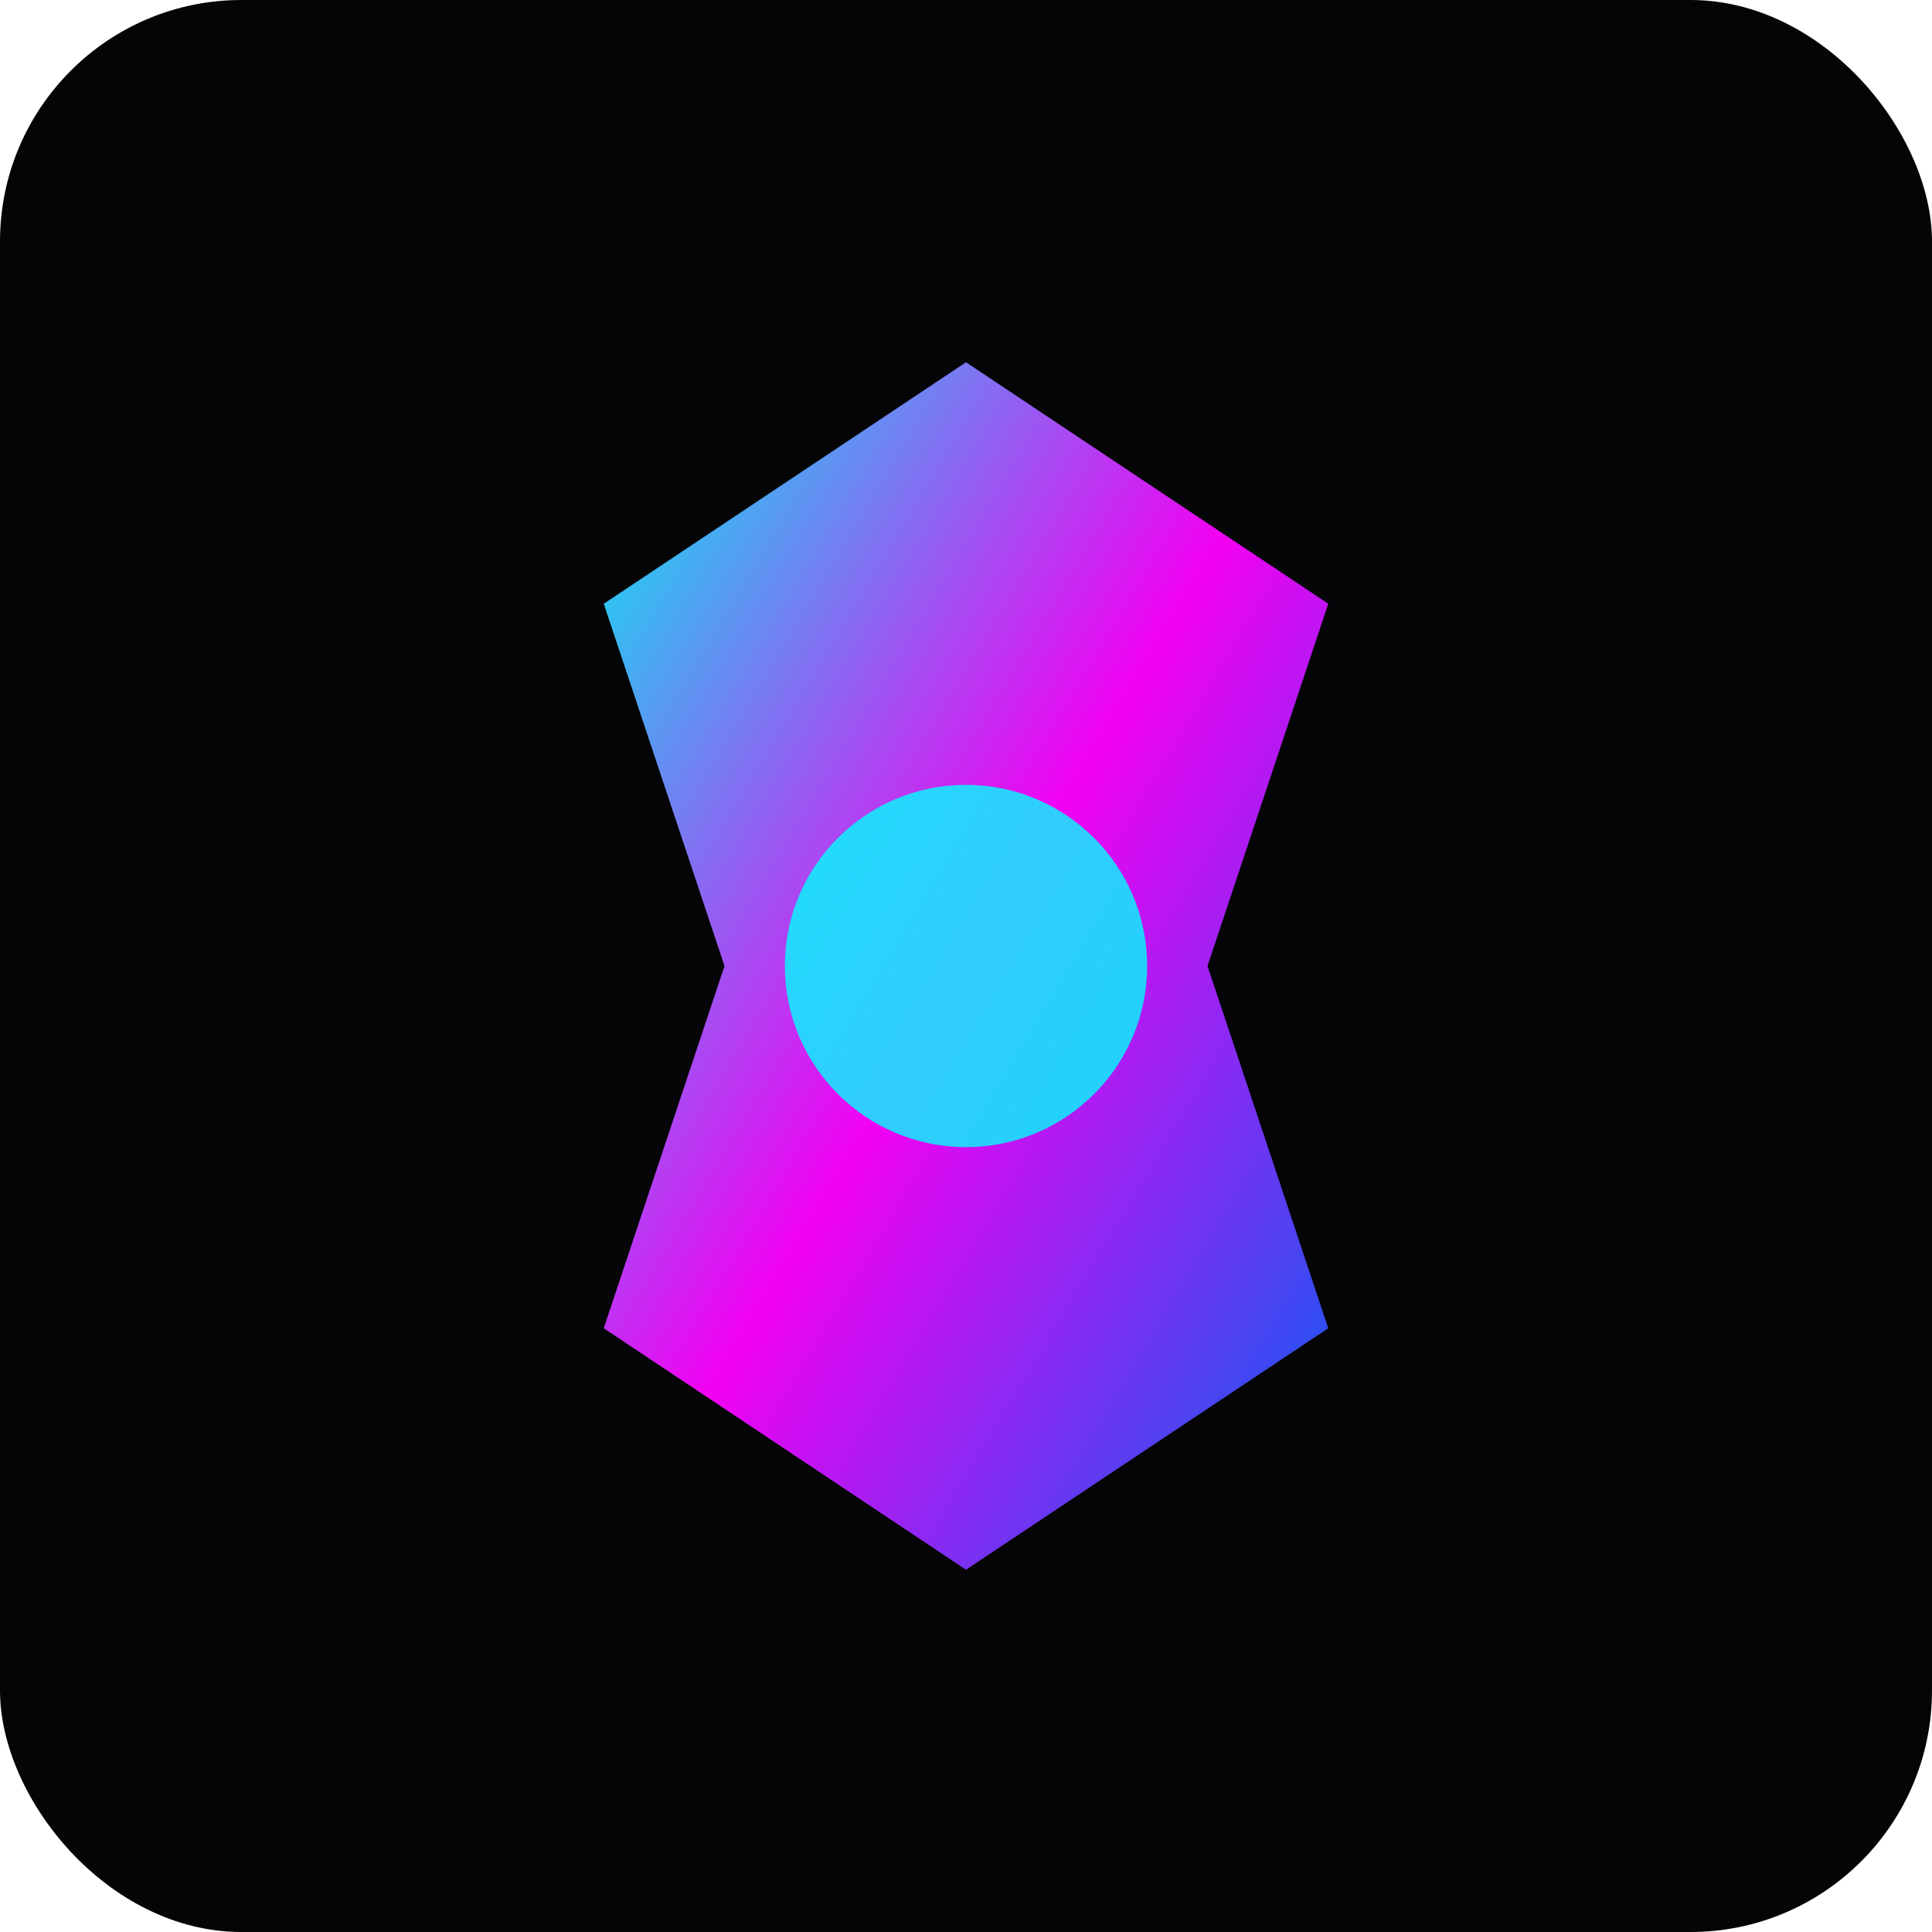
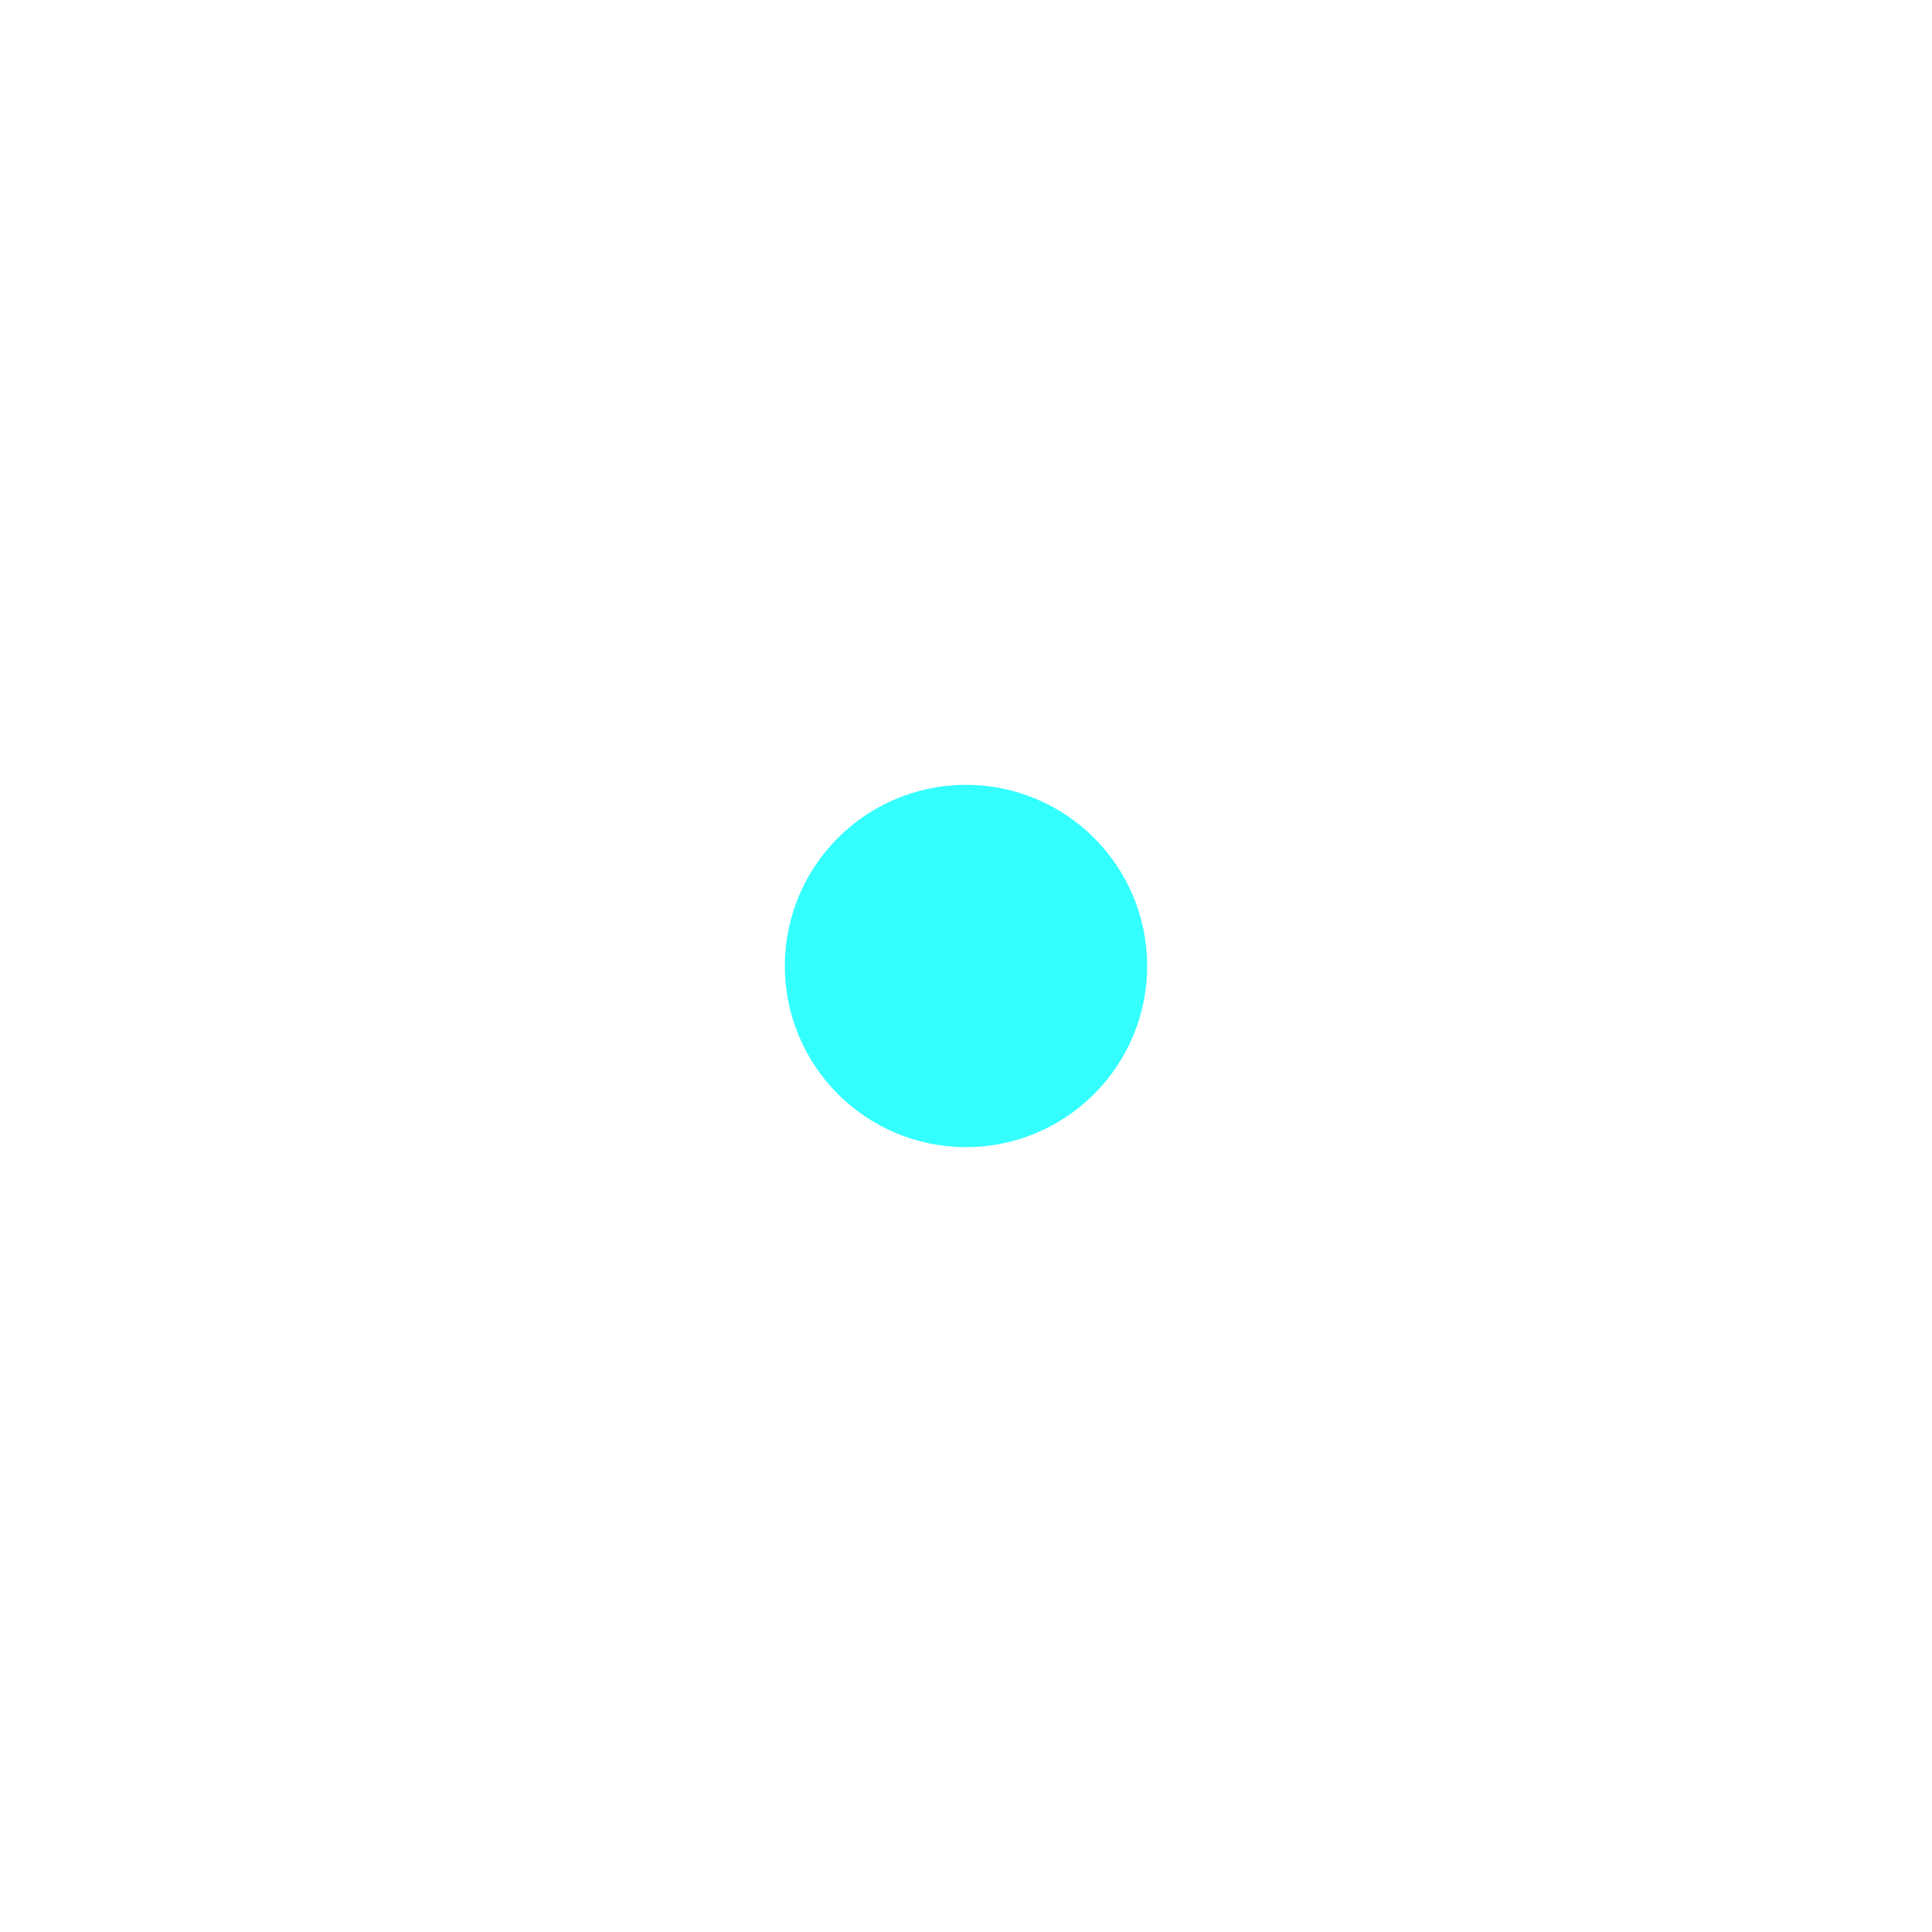
<svg xmlns="http://www.w3.org/2000/svg" width="32" height="32" viewBox="0 0 32 32" fill="none">
  <defs>
    <linearGradient id="faviconGradient" x1="0%" y1="0%" x2="100%" y2="100%">
      <stop offset="0%" style="stop-color:#00ffff;stop-opacity:1" />
      <stop offset="50%" style="stop-color:#ff00ff;stop-opacity:1" />
      <stop offset="100%" style="stop-color:#0066ff;stop-opacity:1" />
    </linearGradient>
  </defs>
-   <rect width="32" height="32" fill="#050508" rx="4" />
-   <path d="M16 6 L22 10 L20 16 L22 22 L16 26 L10 22 L12 16 L10 10 Z" fill="url(#faviconGradient)" opacity="0.95" />
  <circle cx="16" cy="16" r="3" fill="#00ffff" opacity="0.8" />
</svg>